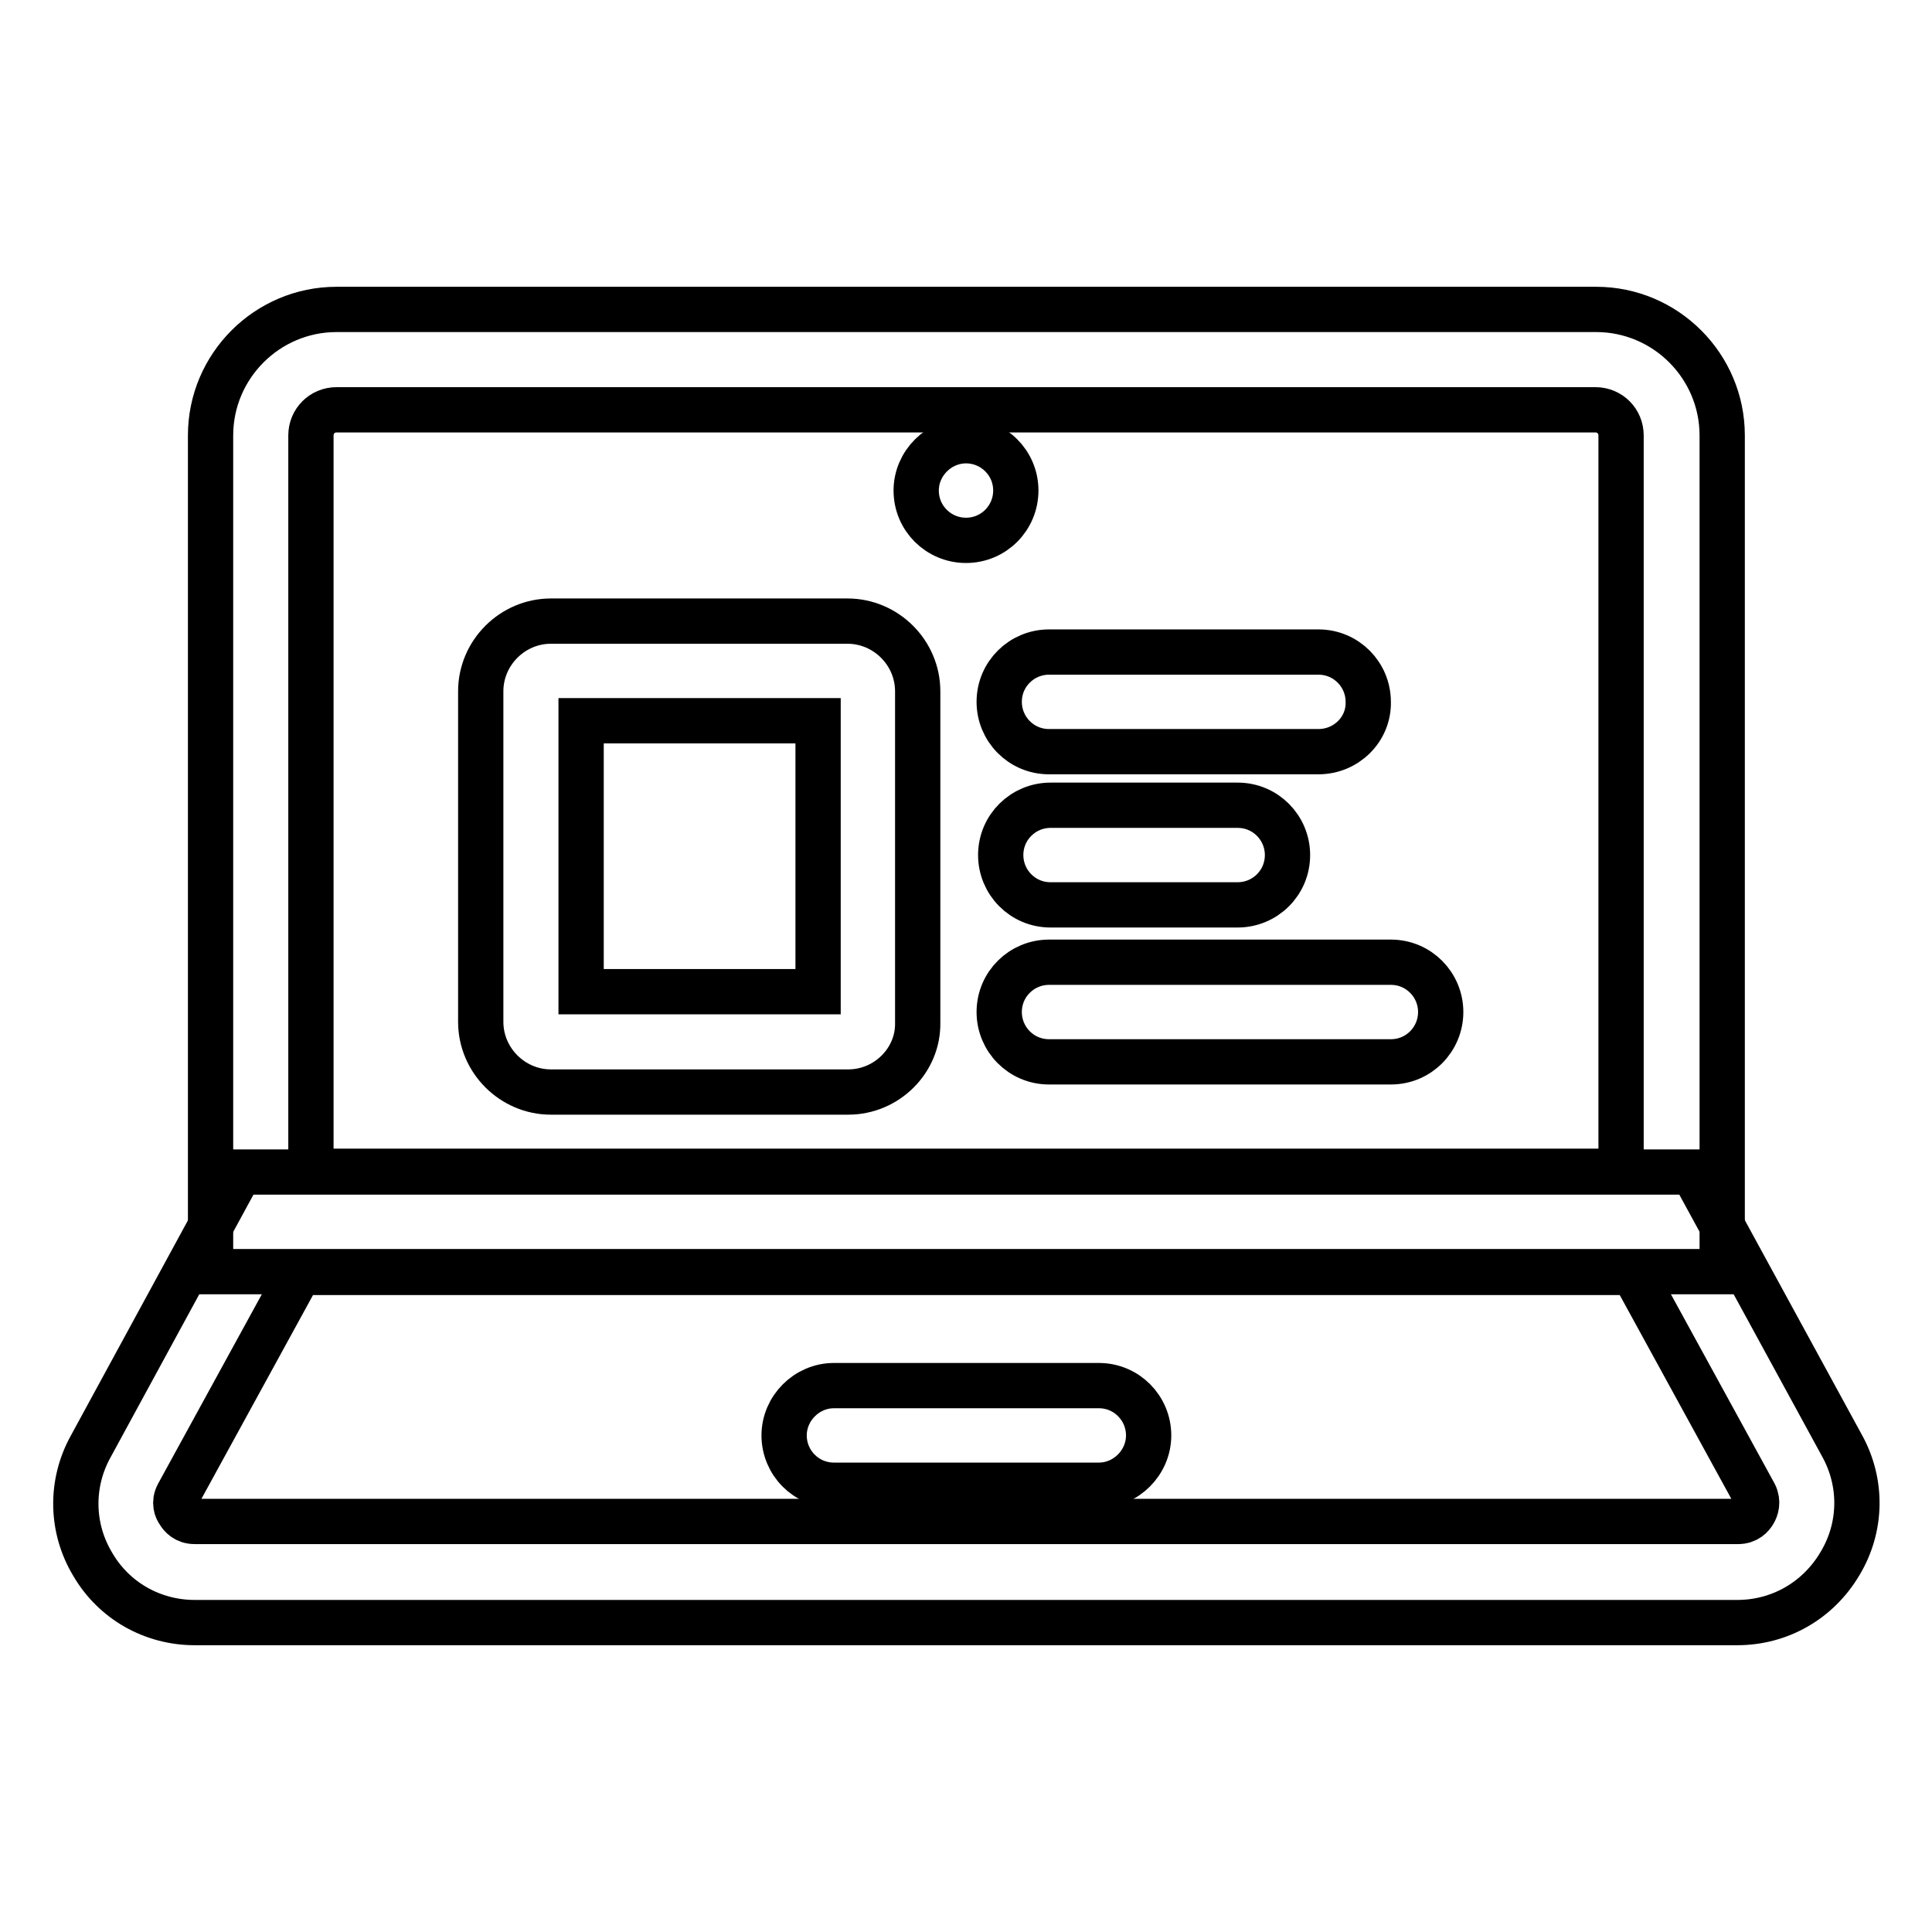
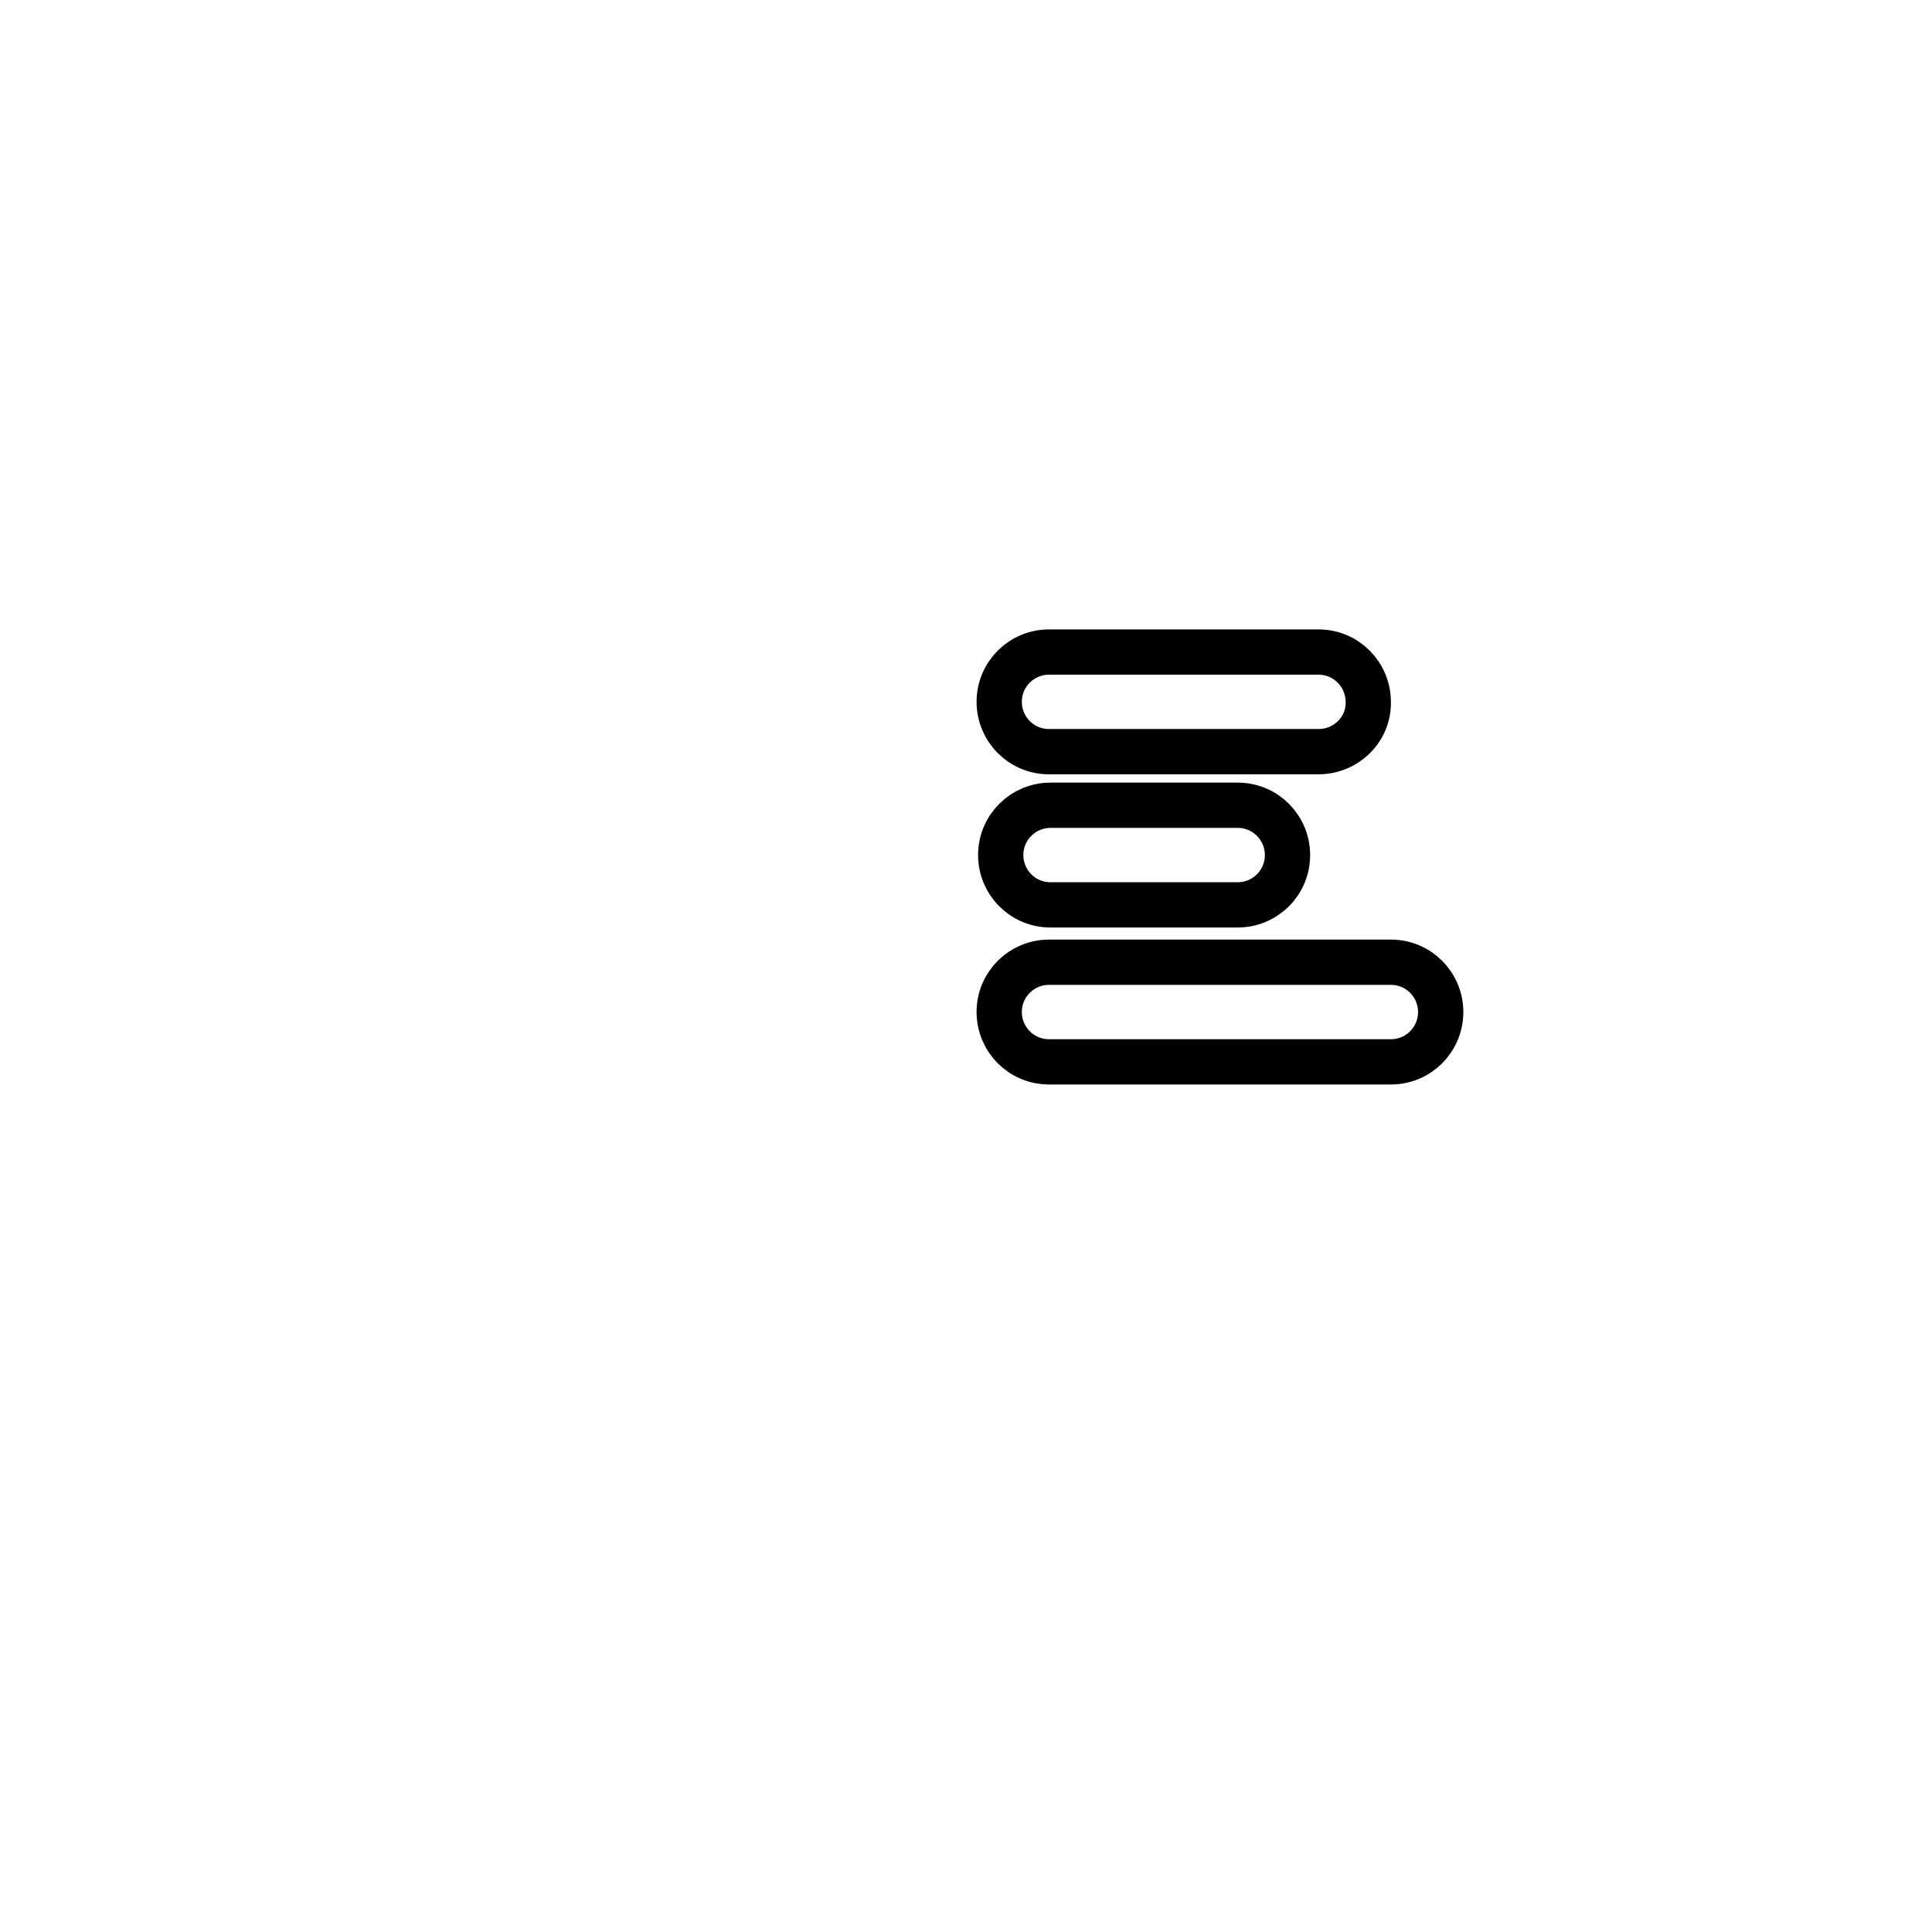
<svg xmlns="http://www.w3.org/2000/svg" version="1.1" x="0px" y="0px" viewBox="0 0 256 256" enable-background="new 0 0 256 256" xml:space="preserve">
  <g>
-     <path stroke-width="6" fill-opacity="0" stroke="#000000" d="M230.2,215H25.8c-5.6,0-10.7-2.9-13.5-7.7c-2.9-4.8-3-10.7-0.3-15.6l19.8-36.4h192.5l19.8,36.3 c2.7,4.9,2.6,10.8-0.3,15.6C240.9,212.1,235.8,215,230.2,215z M39.7,168.6L23.6,198c-0.6,1.1-0.2,2,0.1,2.4 c0.3,0.5,0.9,1.2,2.1,1.2h204.5c1.2,0,1.8-0.7,2.1-1.2c0.3-0.5,0.6-1.4,0.1-2.4l-16.1-29.4L39.7,168.6L39.7,168.6z" />
-     <path stroke-width="6" fill-opacity="0" stroke="#000000" d="M228.1,168.5H27.9V57.7c0-9.2,7.5-16.7,16.7-16.7h166.9c9.2,0,16.7,7.5,16.7,16.7V168.5z M41.2,155.2h173.6 V57.7c0-1.9-1.5-3.4-3.4-3.4H44.6c-1.9,0-3.4,1.5-3.4,3.4V155.2L41.2,155.2z M145.6,196.8h-35.1c-3.7,0-6.6-3-6.6-6.6 s3-6.6,6.6-6.6h35.1c3.7,0,6.6,3,6.6,6.6S149.2,196.8,145.6,196.8z" />
-     <path stroke-width="6" fill-opacity="0" stroke="#000000" d="M121.4,65c0,3.7,3,6.6,6.6,6.6c3.7,0,6.6-3,6.6-6.6l0,0c0-3.7-3-6.6-6.6-6.6 C124.4,58.4,121.4,61.4,121.4,65L121.4,65z" />
-     <path stroke-width="6" fill-opacity="0" stroke="#000000" d="M112.4,144.7H73c-5.1,0-9.3-4.2-9.3-9.3V91.6c0-5.1,4.2-9.3,9.3-9.3h39.3c5.1,0,9.3,4.2,9.3,9.3v43.9 C121.7,140.5,117.5,144.7,112.4,144.7z M77,131.4h31.4V95.5H77V131.4z" />
    <path stroke-width="6" fill-opacity="0" stroke="#000000" d="M174.7,99.6H139c-3.7,0-6.6-3-6.6-6.6c0-3.7,3-6.6,6.6-6.6h35.7c3.7,0,6.6,3,6.6,6.6 C181.4,96.6,178.4,99.6,174.7,99.6z M164,119.9h-24.8c-3.7,0-6.6-3-6.6-6.6c0-3.7,3-6.6,6.6-6.6H164c3.7,0,6.6,3,6.6,6.6 C170.6,117,167.6,119.9,164,119.9z M184.3,140.7H139c-3.7,0-6.6-3-6.6-6.6c0-3.7,3-6.6,6.6-6.6h45.3c3.7,0,6.6,3,6.6,6.6 C190.9,137.7,188,140.7,184.3,140.7z" />
  </g>
</svg>